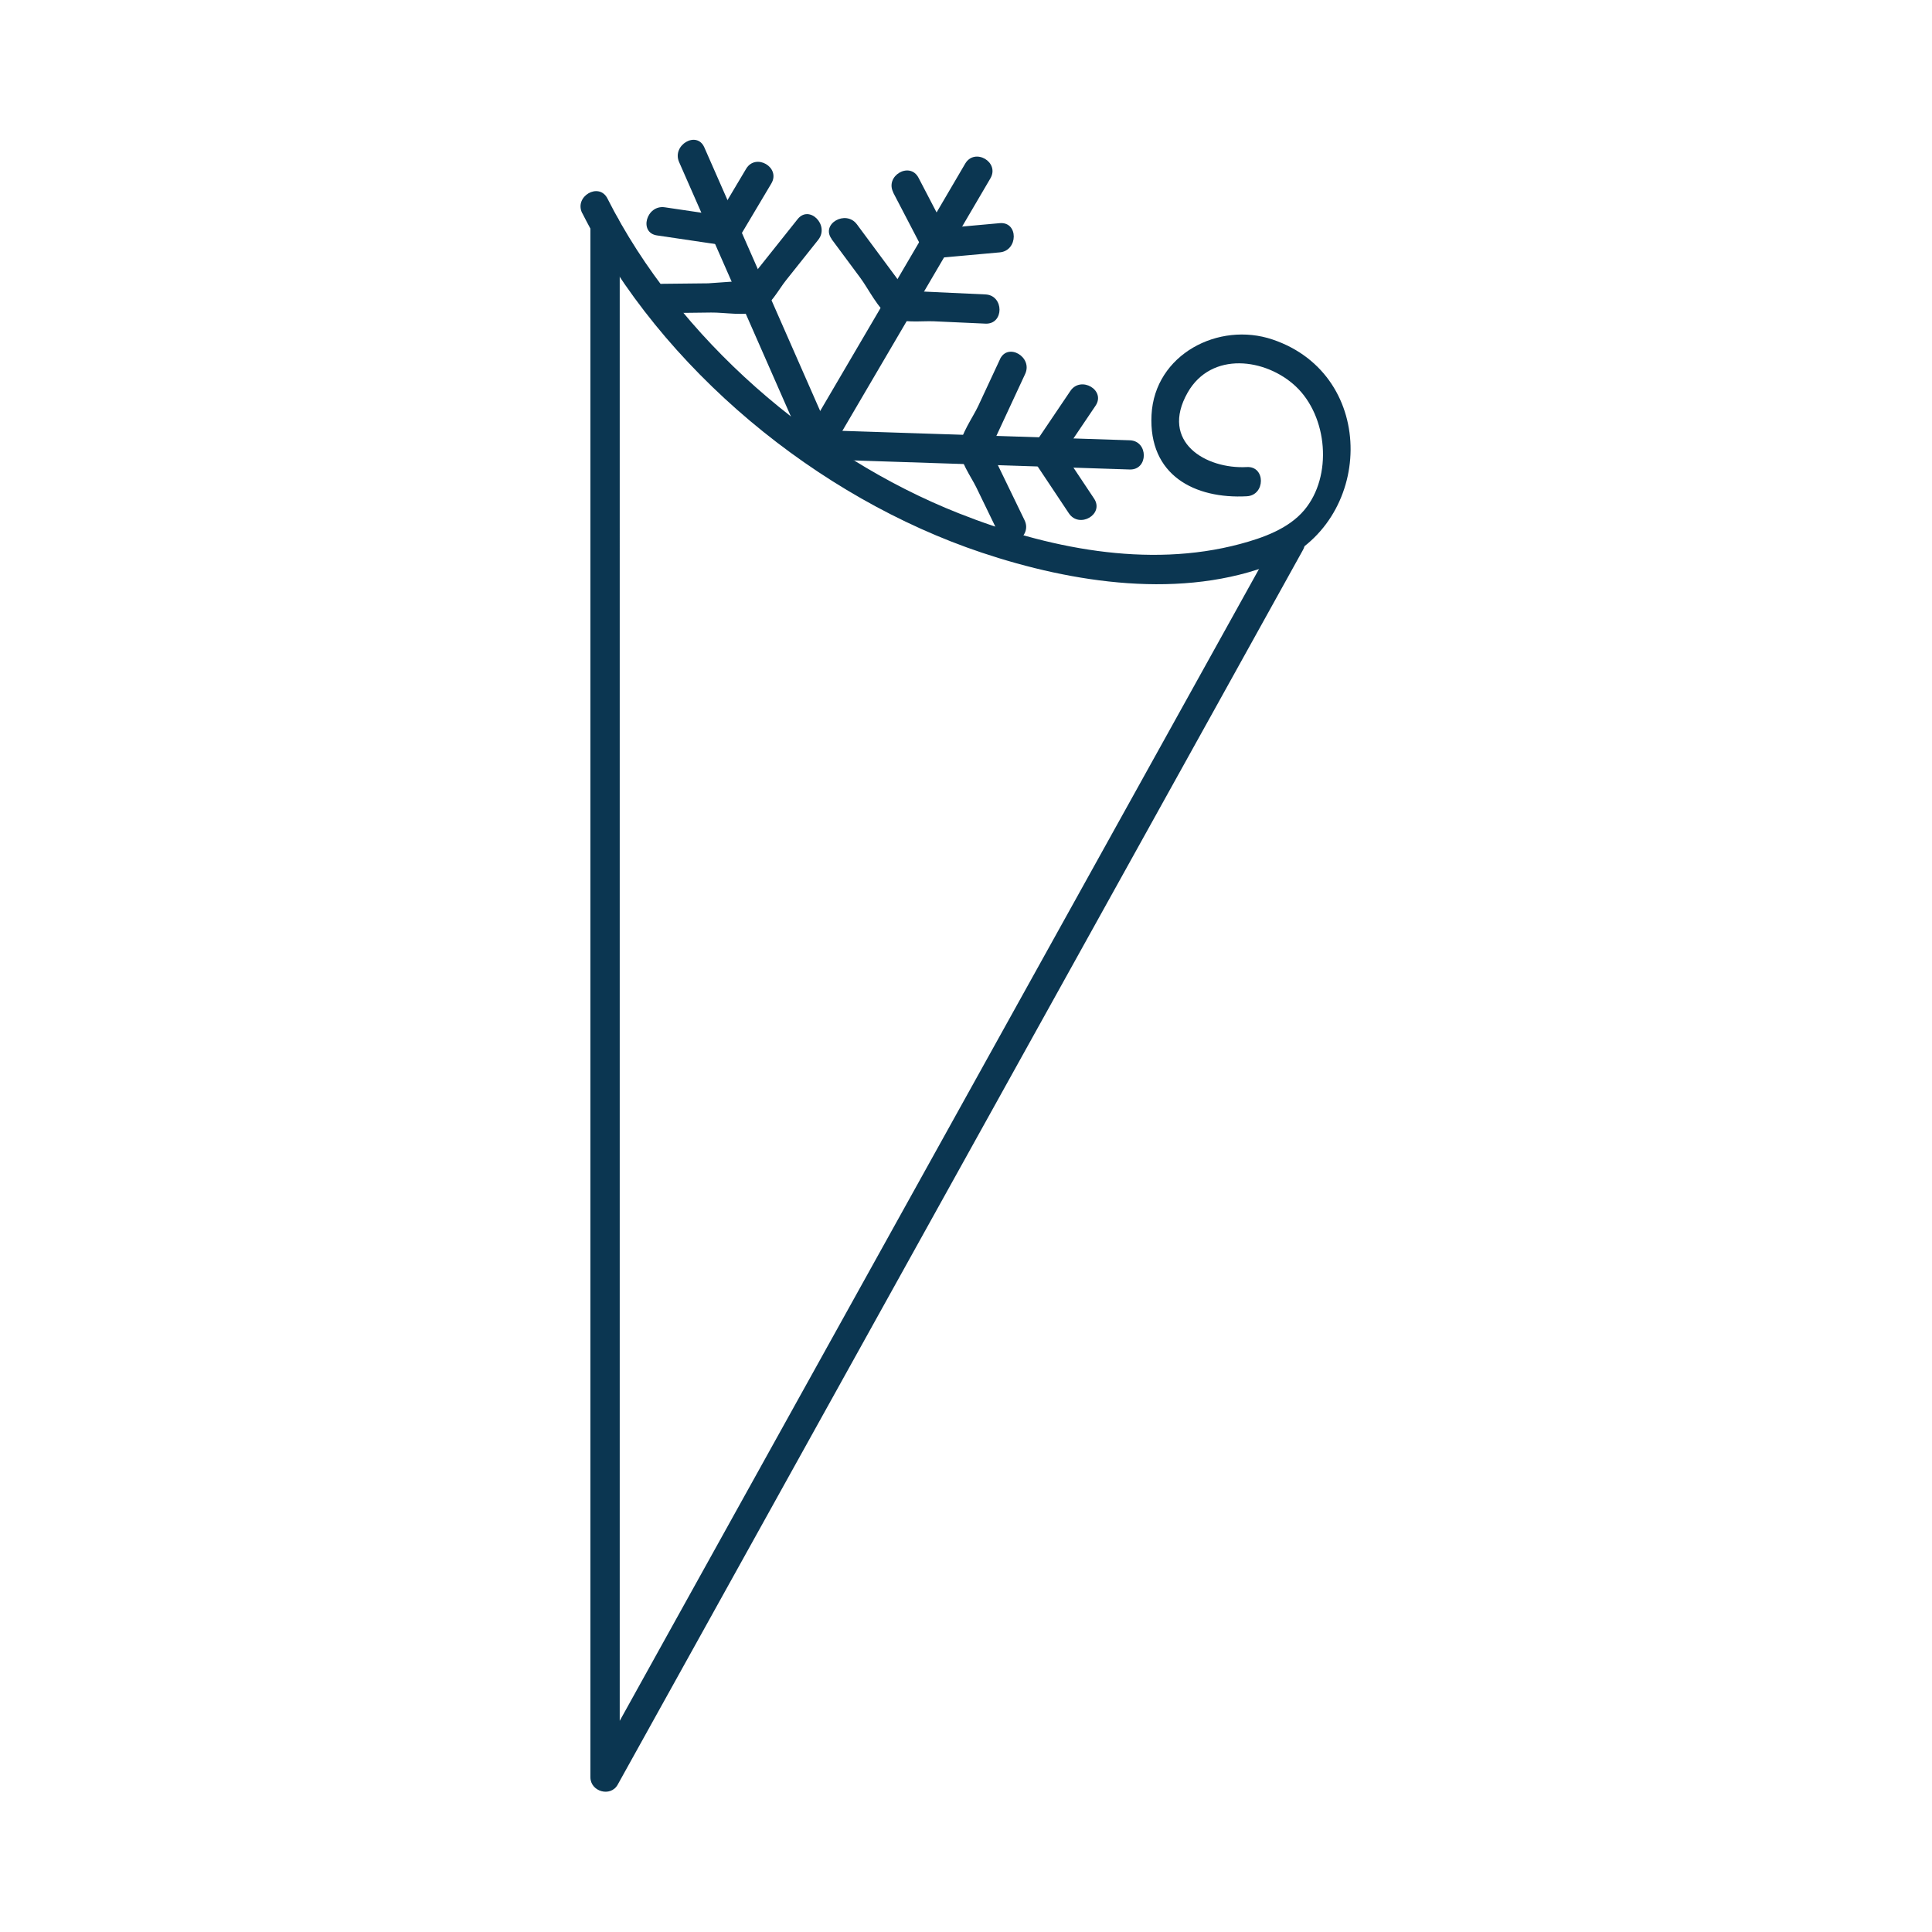
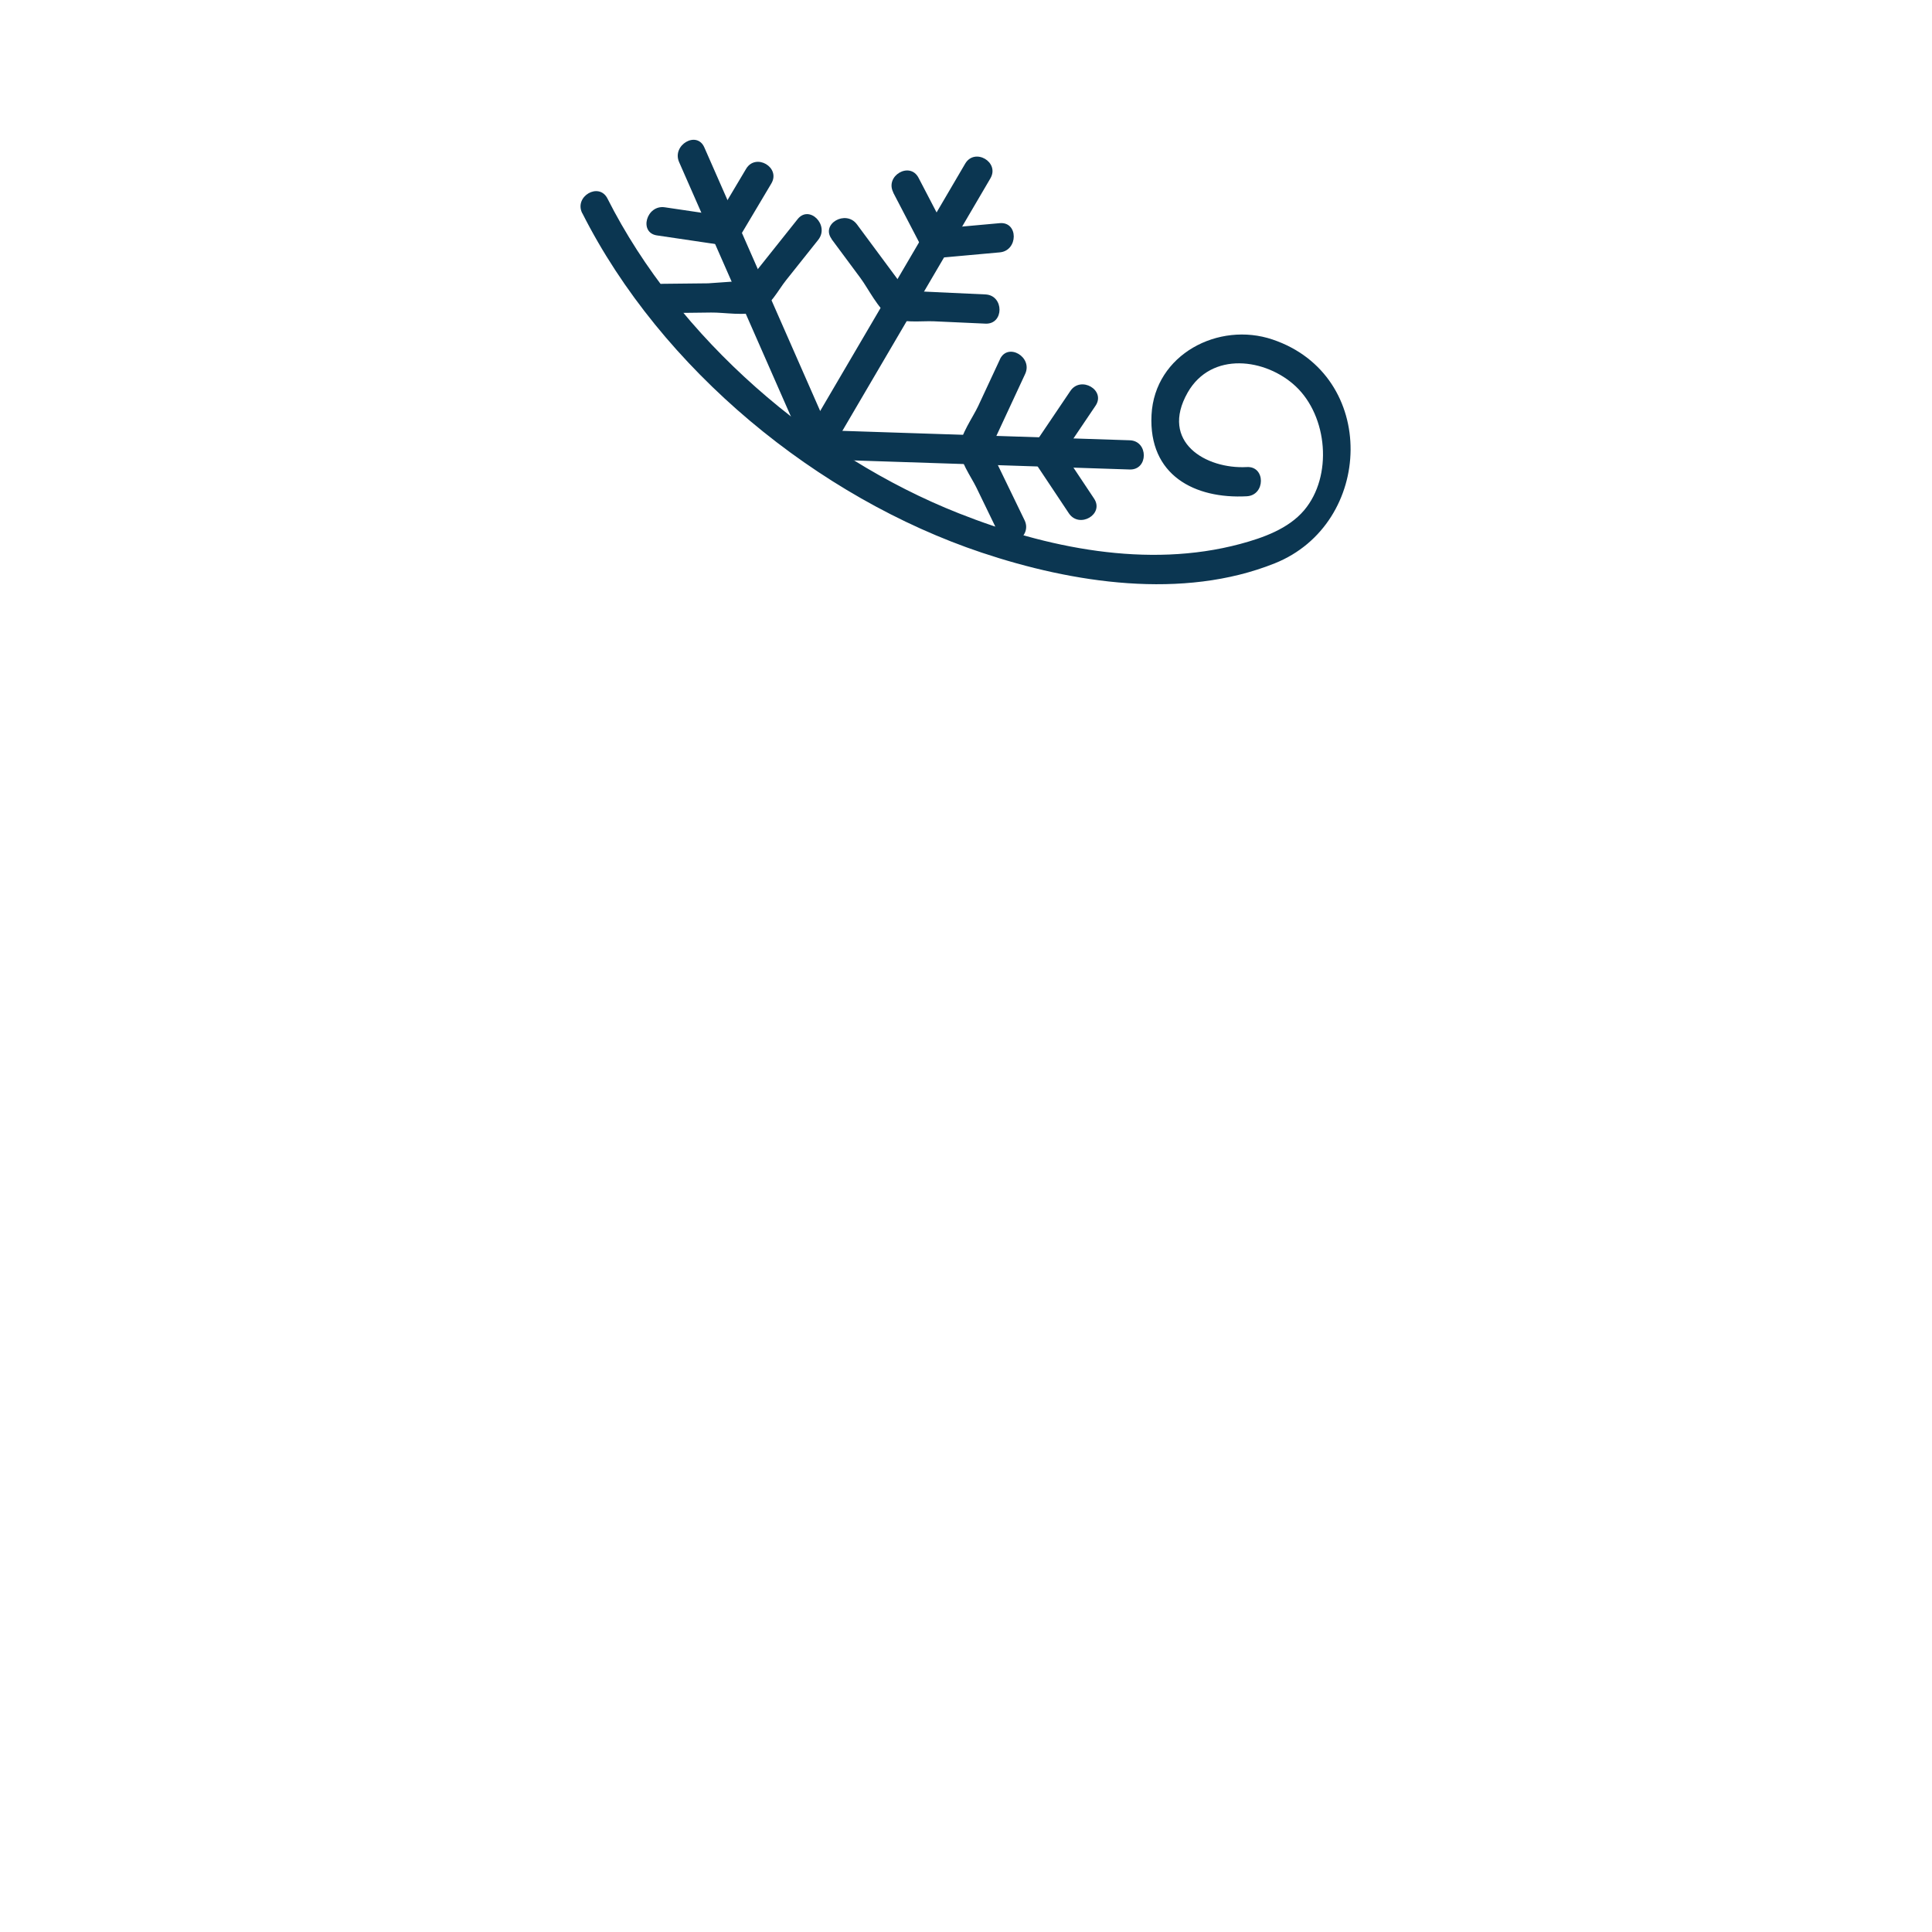
<svg xmlns="http://www.w3.org/2000/svg" id="Calque_1" data-name="Calque 1" viewBox="0 0 198.43 198.43">
  <defs>
    <style> .cls-1 { fill: #0b3651; stroke-width: 0px; } </style>
  </defs>
  <path class="cls-1" d="M59.81,21.9c8.1,16.04,24.17,29.22,41.02,34.86,9.32,3.12,20.64,4.88,30.09,1.1,10.18-4.07,10.68-19.31-.22-22.99-5.53-1.87-12.11,1.52-12.43,7.74s4.45,8.65,9.79,8.36c1.92-.11,1.93-3.11,0-3-4.19.23-8.97-2.56-6.08-7.65,2.44-4.28,8.04-3.52,11.11-.63,3.27,3.08,3.81,9.21.86,12.71-1.62,1.92-4.24,2.84-6.58,3.47-9.53,2.55-19.92.4-28.87-3.14-14.82-5.85-28.85-17.96-36.11-32.34-.87-1.72-3.46-.21-2.59,1.51h0Z" />
  <path class="cls-1" d="M116.03,45.22c-10.76-.35-21.53-.71-32.29-1.06-1.93-.06-1.93,2.94,0,3,10.76.35,21.53.71,32.29,1.06,1.93.06,1.93-2.94,0-3h0Z" />
  <path class="cls-1" d="M109.93,40.16l-3.78,5.6c-.28.42-.28,1.1,0,1.51l3.63,5.45c1.07,1.6,3.66.1,2.59-1.51l-3.63-5.45v1.51l3.78-5.6c1.08-1.6-1.52-3.11-2.59-1.51h0Z" />
  <path class="cls-1" d="M102.71,36.89l-2.25,4.83c-.54,1.15-1.81,2.91-1.89,4.23s1.16,2.99,1.71,4.12l2.36,4.87c.84,1.74,3.43.22,2.59-1.51l-3.89-8.03v1.51l3.95-8.5c.81-1.74-1.78-3.26-2.59-1.51h0Z" />
  <path class="cls-1" d="M69.75,16.65c4.33,9.86,8.67,19.72,13,29.58.77,1.76,3.36.24,2.59-1.51-4.33-9.86-8.67-19.72-13-29.58-.77-1.76-3.36-.24-2.59,1.51h0Z" />
  <path class="cls-1" d="M67.49,24.18l6.69.99c.67.1,1.32-.07,1.69-.69l3.35-5.63c.99-1.66-1.6-3.17-2.59-1.51l-3.35,5.63,1.69-.69-6.69-.99c-1.89-.28-2.7,2.61-.8,2.89h0Z" />
  <path class="cls-1" d="M68.05,32.16l4.98-.06c1.34-.02,3.49.38,4.79-.1,1.22-.45,2.14-2.25,2.9-3.2l3.32-4.17c1.19-1.5-.92-3.63-2.12-2.12l-2.78,3.49-1.84,2.31c-.1.13-.64.67-.68.85-.24,1.26-.77-2.31.75-.11-.26-.38-4.2.05-4.64.05l-4.69.05c-1.93.02-1.93,3.02,0,3h0Z" />
  <path class="cls-1" d="M99.13,16.81c-5.45,9.29-10.89,18.58-16.34,27.87-.98,1.67,1.61,3.18,2.59,1.51,5.45-9.29,10.89-18.58,16.34-27.87.98-1.67-1.61-3.18-2.59-1.51h0Z" />
  <path class="cls-1" d="M91.74,19.78l3.12,5.99c.22.43.8.79,1.3.74l6.52-.59c1.91-.17,1.93-3.17,0-3l-6.52.59,1.3.74-3.12-5.99c-.89-1.71-3.48-.2-2.59,1.51h0Z" />
  <path class="cls-1" d="M85.41,24.56l2.96,3.99c.83,1.12,1.81,3.16,3.01,3.96,1.1.74,3.3.43,4.54.49l5.29.24c1.93.09,1.93-2.91,0-3l-8.92-.41,1.3.74-5.58-7.53c-1.14-1.53-3.74-.04-2.59,1.51h0Z" />
-   <path class="cls-1" d="M60.64,23.18v159.36c0,1.47,2.07,2.07,2.8.76,20.55-37.02,41.1-74.04,61.65-111.07,2.91-5.25,5.82-10.49,8.73-15.74.94-1.69-1.65-3.2-2.59-1.51-20.55,37.02-41.1,74.04-61.65,111.07-2.91,5.25-5.82,10.49-8.73,15.74l2.8.76V23.18c0-1.93-3-1.93-3,0h0Z" />
</svg>